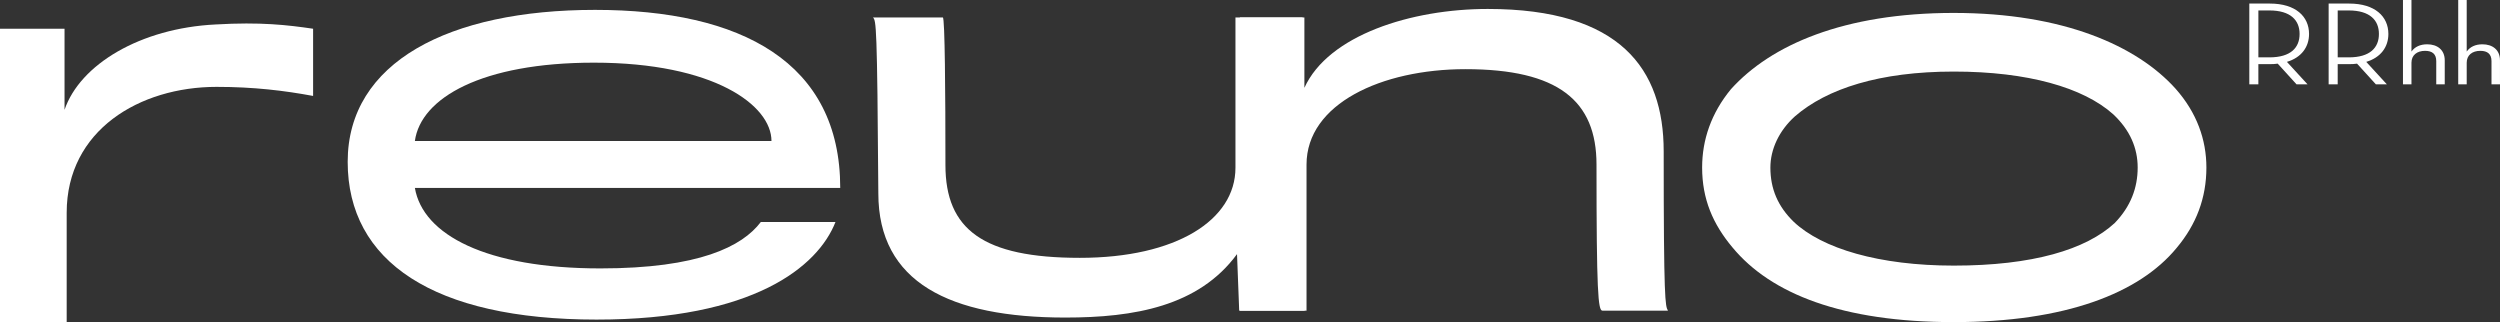
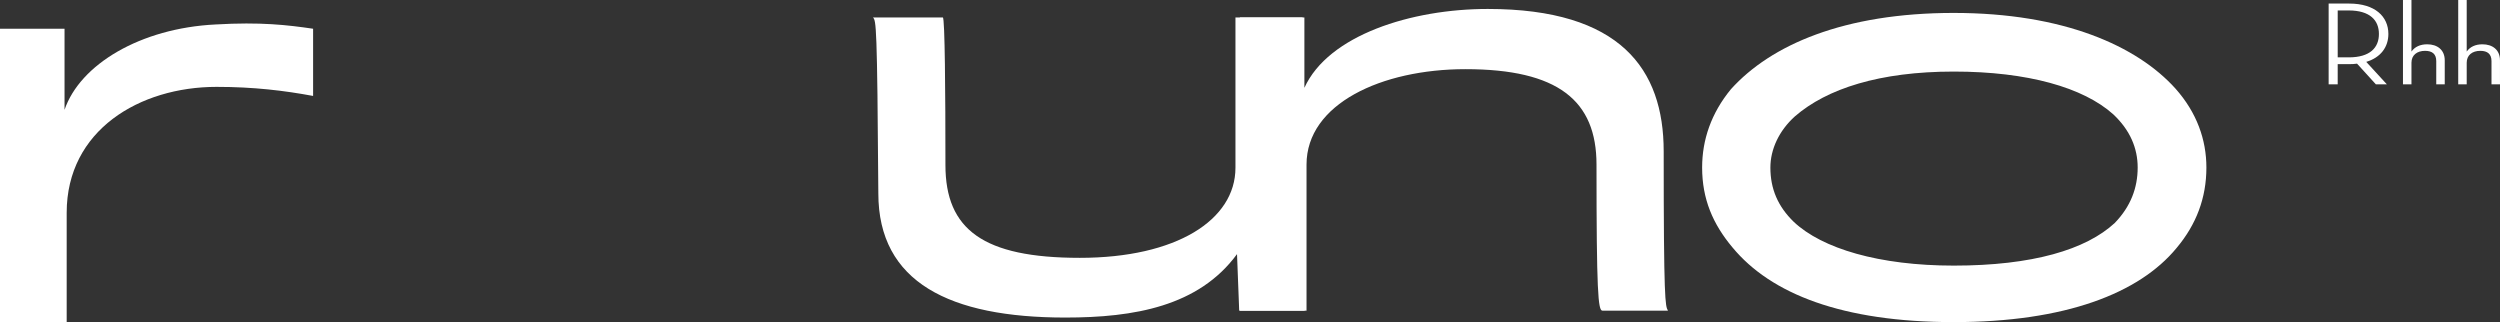
<svg xmlns="http://www.w3.org/2000/svg" id="Capa_2" data-name="Capa 2" viewBox="0 0 1745.91 224.95">
  <rect x="0" y="0" width="1745.91" height="224.95" fill="#333333" stroke="none" />
  <defs>
    <style>
      .cls-1 {
        fill: #fff;
      }
    </style>
  </defs>
  <g id="Capa_1-2" data-name="Capa 1">
    <g>
      <path class="cls-1" d="M218.67,67c-20.12-3.72-41.35-6.33-67.42-6.33-53.64,0-104.68,30.17-104.68,87.91v76.37H0V20.07h45.07v56.62c10.8-31.66,52.9-56.99,105.42-59.6,31.66-1.86,50.29.37,68.17,2.98v46.93Z" />
-       <path class="cls-1" d="M416.68,223.19c-113.91,0-173.87-40.57-173.87-110.18S313.56,6.9,415.56,6.9s171.23,36.49,171.23,124.34h-297.05c5.58,32.77,49.89,56.21,129.55,56.21,68.87,0,99-15.26,112.03-32.39h52.14c-12.31,31.28-57.35,68.13-166.77,68.13ZM414.8,43.76c-78.17,0-120.97,24.57-125.07,54.73h249.04c0-24.95-40.19-54.73-123.97-54.73Z" />
      <path class="cls-1" d="M911.18,216.94h-45.77l-1.52-39.47c-26.8,36.49-71.84,44.3-119.85,44.3-80.78,0-130.64-24.57-130.64-86.74-.79-118.38-1.52-120.61-3.76-122.84,0,0,50.26,0,48.8,0,1.45,0,1.82,53.23,1.82,103.1,0,45.04,26.43,64.78,93.84,64.78s108.7-26.43,108.7-62.91V12.21h46.89v161.18c0,32.39,1.12,42.44,1.49,43.56Z" />
      <path class="cls-1" d="M1119.03,216.94c-2.97,0-4.09-13.03-4.09-102,0-44.68-26.8-66.64-91.57-66.64-58.47,0-110.94,24.2-110.94,66.64v102h-46.53V12.21h45.04v49.13c16.73-36.86,74.81-55.09,128.04-55.09,92.69,0,122.88,42.06,122.88,99.39,0,104.97,1.09,107.95,2.97,111.3h-45.8Z" />
      <path class="cls-1" d="M1520.02,173.21c-26.04,31.63-77.78,51.74-155.59,51.74s-127.7-19.73-154.5-52.12c-13.76-16.38-21.22-33.87-21.22-55.83,0-19.37,6.34-37.98,20.13-54.73,27.89-30.9,78.9-53.24,155.59-53.24s128.07,23.08,154.86,52.86c14.91,16.76,21.58,35.74,21.58,55.11,0,21.22-7.06,39.83-20.85,56.21ZM1475.74,79.76c-20.82-18.61-59.56-29.78-111.3-29.78s-88.6,11.91-110.94,31.28c-11.15,10.05-17.13,23.07-17.13,35.74,0,14.88,5.21,27.17,16.37,37.97,19.76,18.61,59.59,30.52,111.7,30.52,55.08,0,92.33-11.17,112.43-29.78,11.15-11.53,16-24.57,16-38.71,0-13.41-5.21-26.07-17.13-37.24Z" />
      <g>
-         <path class="cls-1" d="M1611.49,58.89h-7.68l-13.13-14.43c-1.75.25-3.5.34-5.45.34h-8.07v14.1h-6.32V2.49h14.39c17.99,0,27.33,9.04,27.33,21.23,0,9.04-5.25,16.42-15.46,19.49l14.39,15.68ZM1584.85,40.06c15.08,0,21.1-6.89,21.1-16.34s-6.12-16.42-21.1-16.42h-7.68v32.76h7.68Z" />
        <path class="cls-1" d="M1666.89,58.89h-7.68l-13.13-14.43c-1.75.25-3.5.34-5.45.34h-8.07v14.1h-6.32V2.49h14.39c17.99,0,27.33,9.04,27.33,21.23,0,9.04-5.25,16.42-15.46,19.49l14.39,15.68ZM1640.25,40.06c15.08,0,21.1-6.89,21.1-16.34s-6.12-16.42-21.1-16.42h-7.68v32.76h7.68Z" />
        <path class="cls-1" d="M1678.15,0h5.93v36c2.33-3.32,6.12-5.06,10.99-5.06,7,0,12.25,3.82,12.25,11.2v16.75h-5.93v-16.26c0-4.81-2.72-7.13-7.78-7.13-5.74,0-9.53,3.07-9.53,8.29v15.1h-5.93V0Z" />
        <path class="cls-1" d="M1716.73,0h5.93v36c2.33-3.32,6.12-5.06,10.99-5.06,7,0,12.25,3.82,12.25,11.2v16.75h-5.93v-16.26c0-4.81-2.73-7.13-7.78-7.13-5.74,0-9.53,3.07-9.53,8.29v15.1h-5.93V0Z" />
      </g>
    </g>
  </g>
</svg>